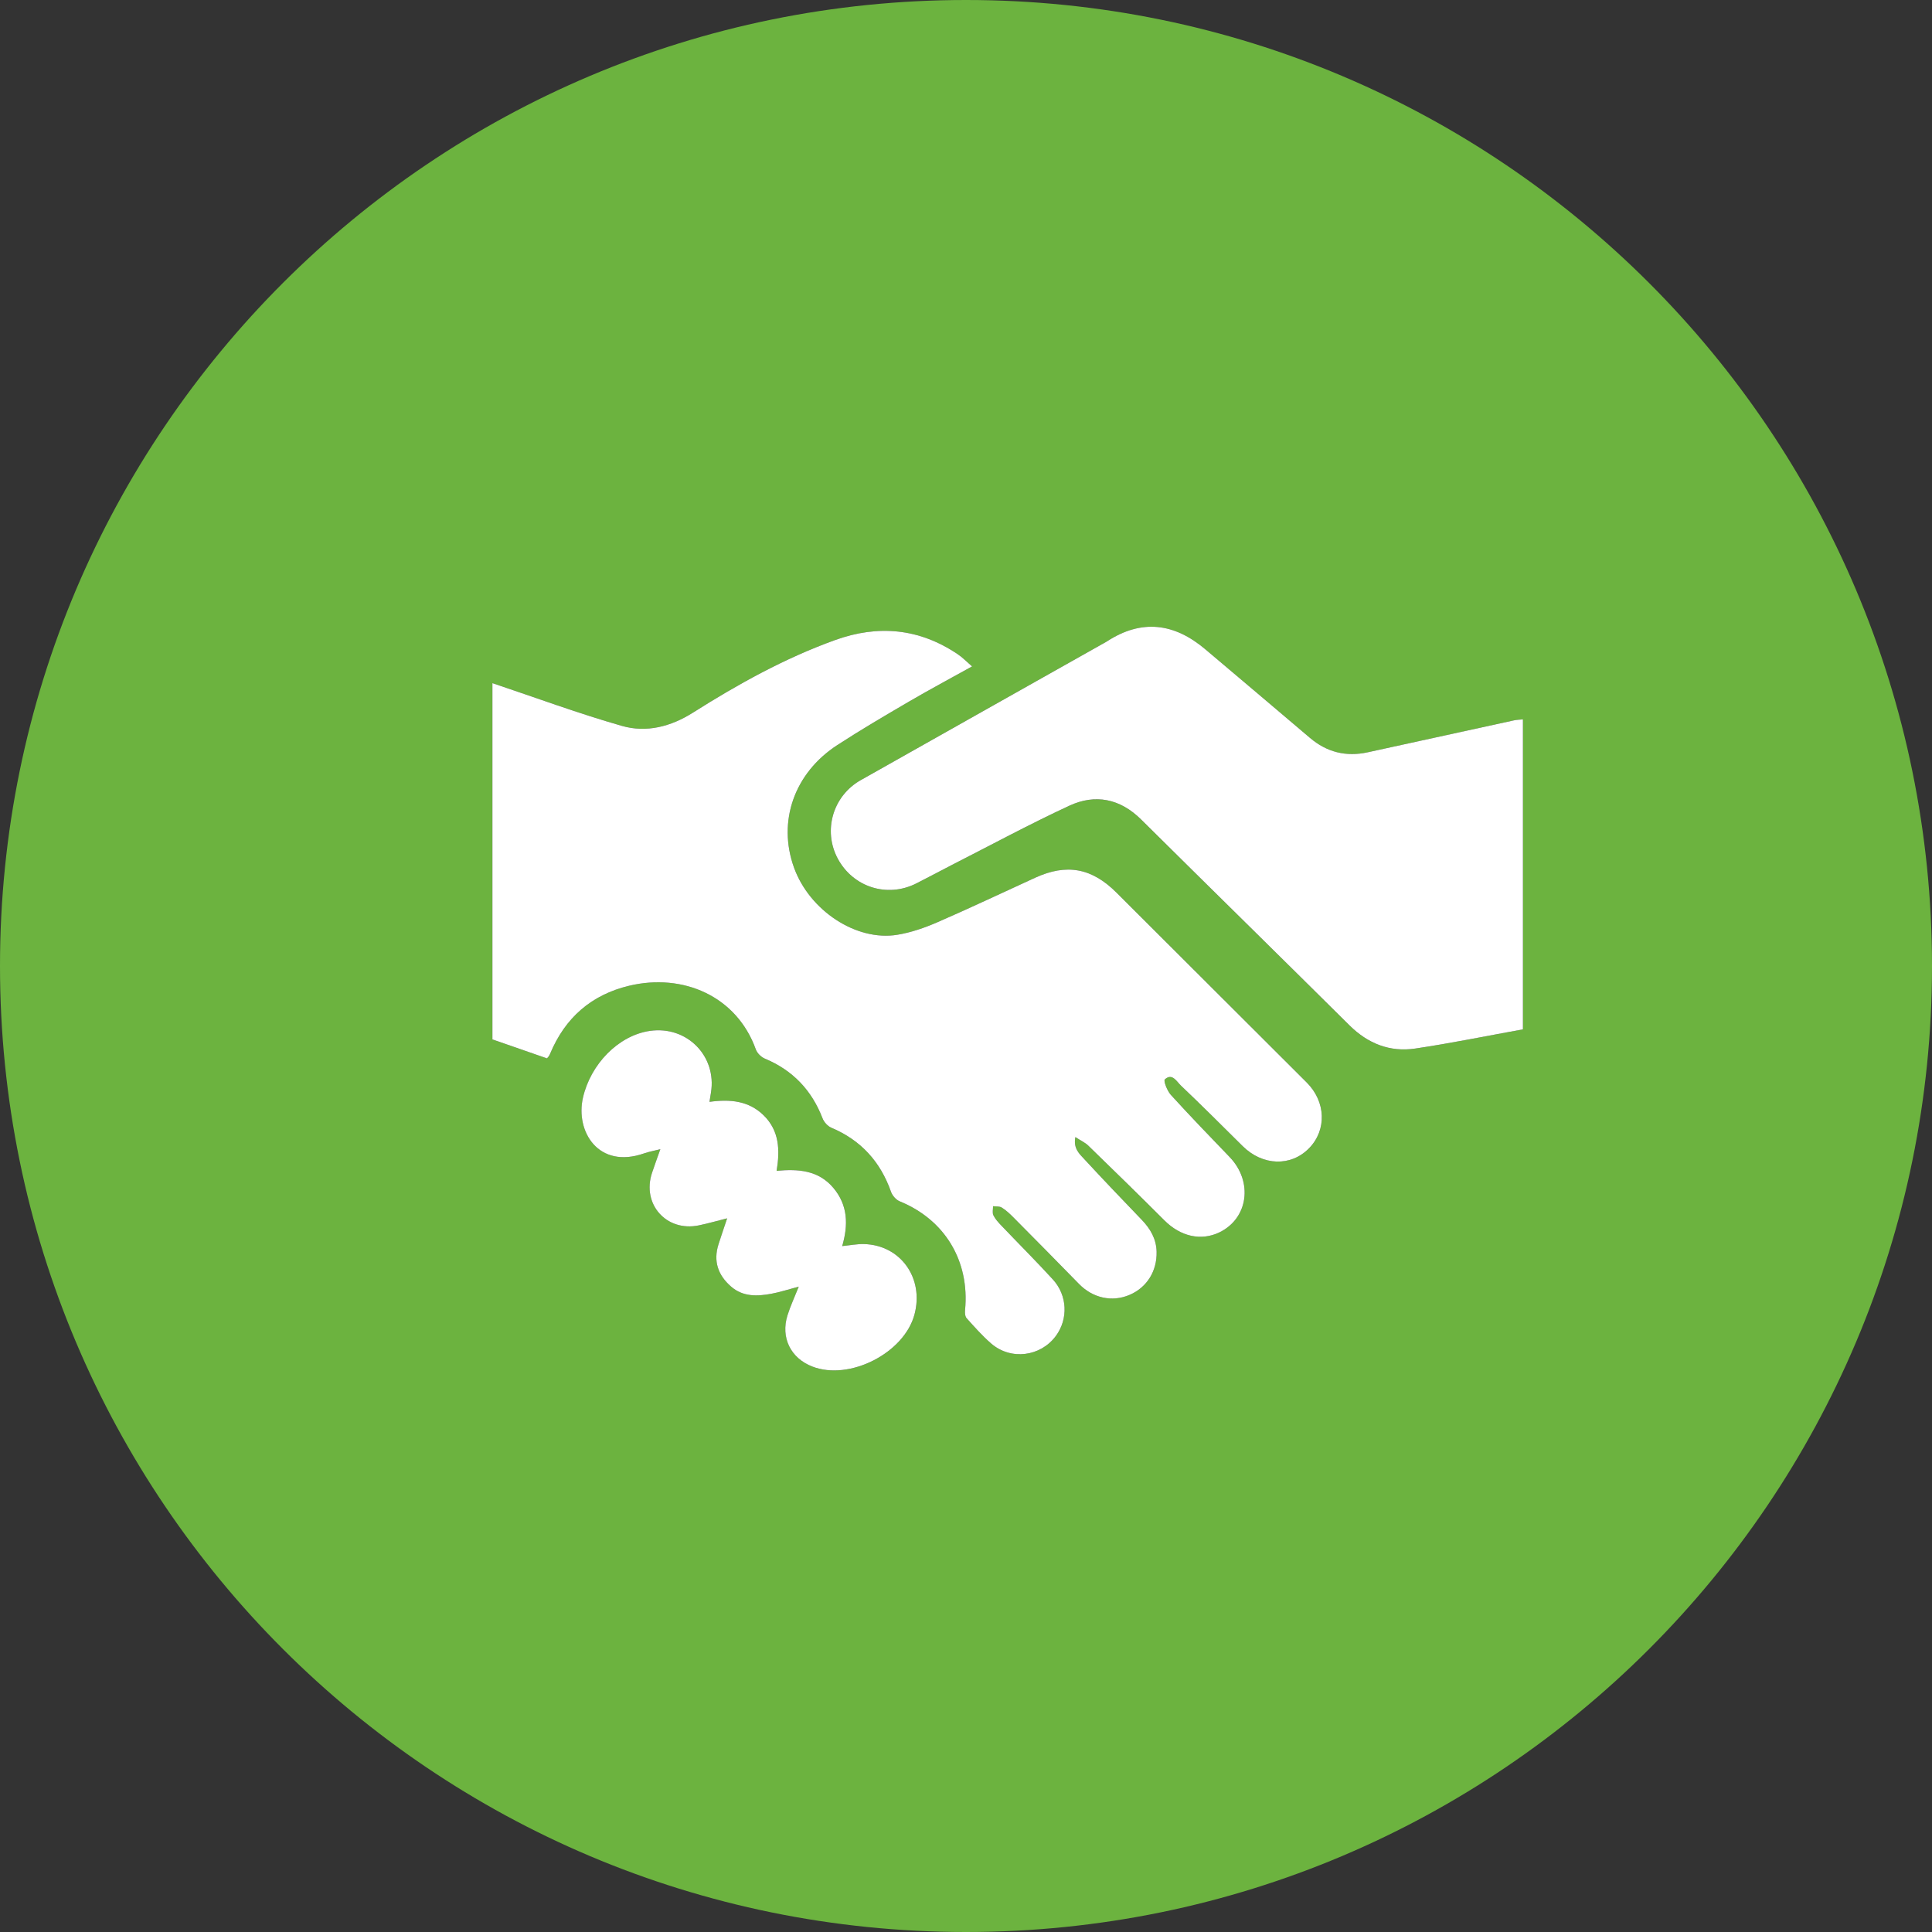
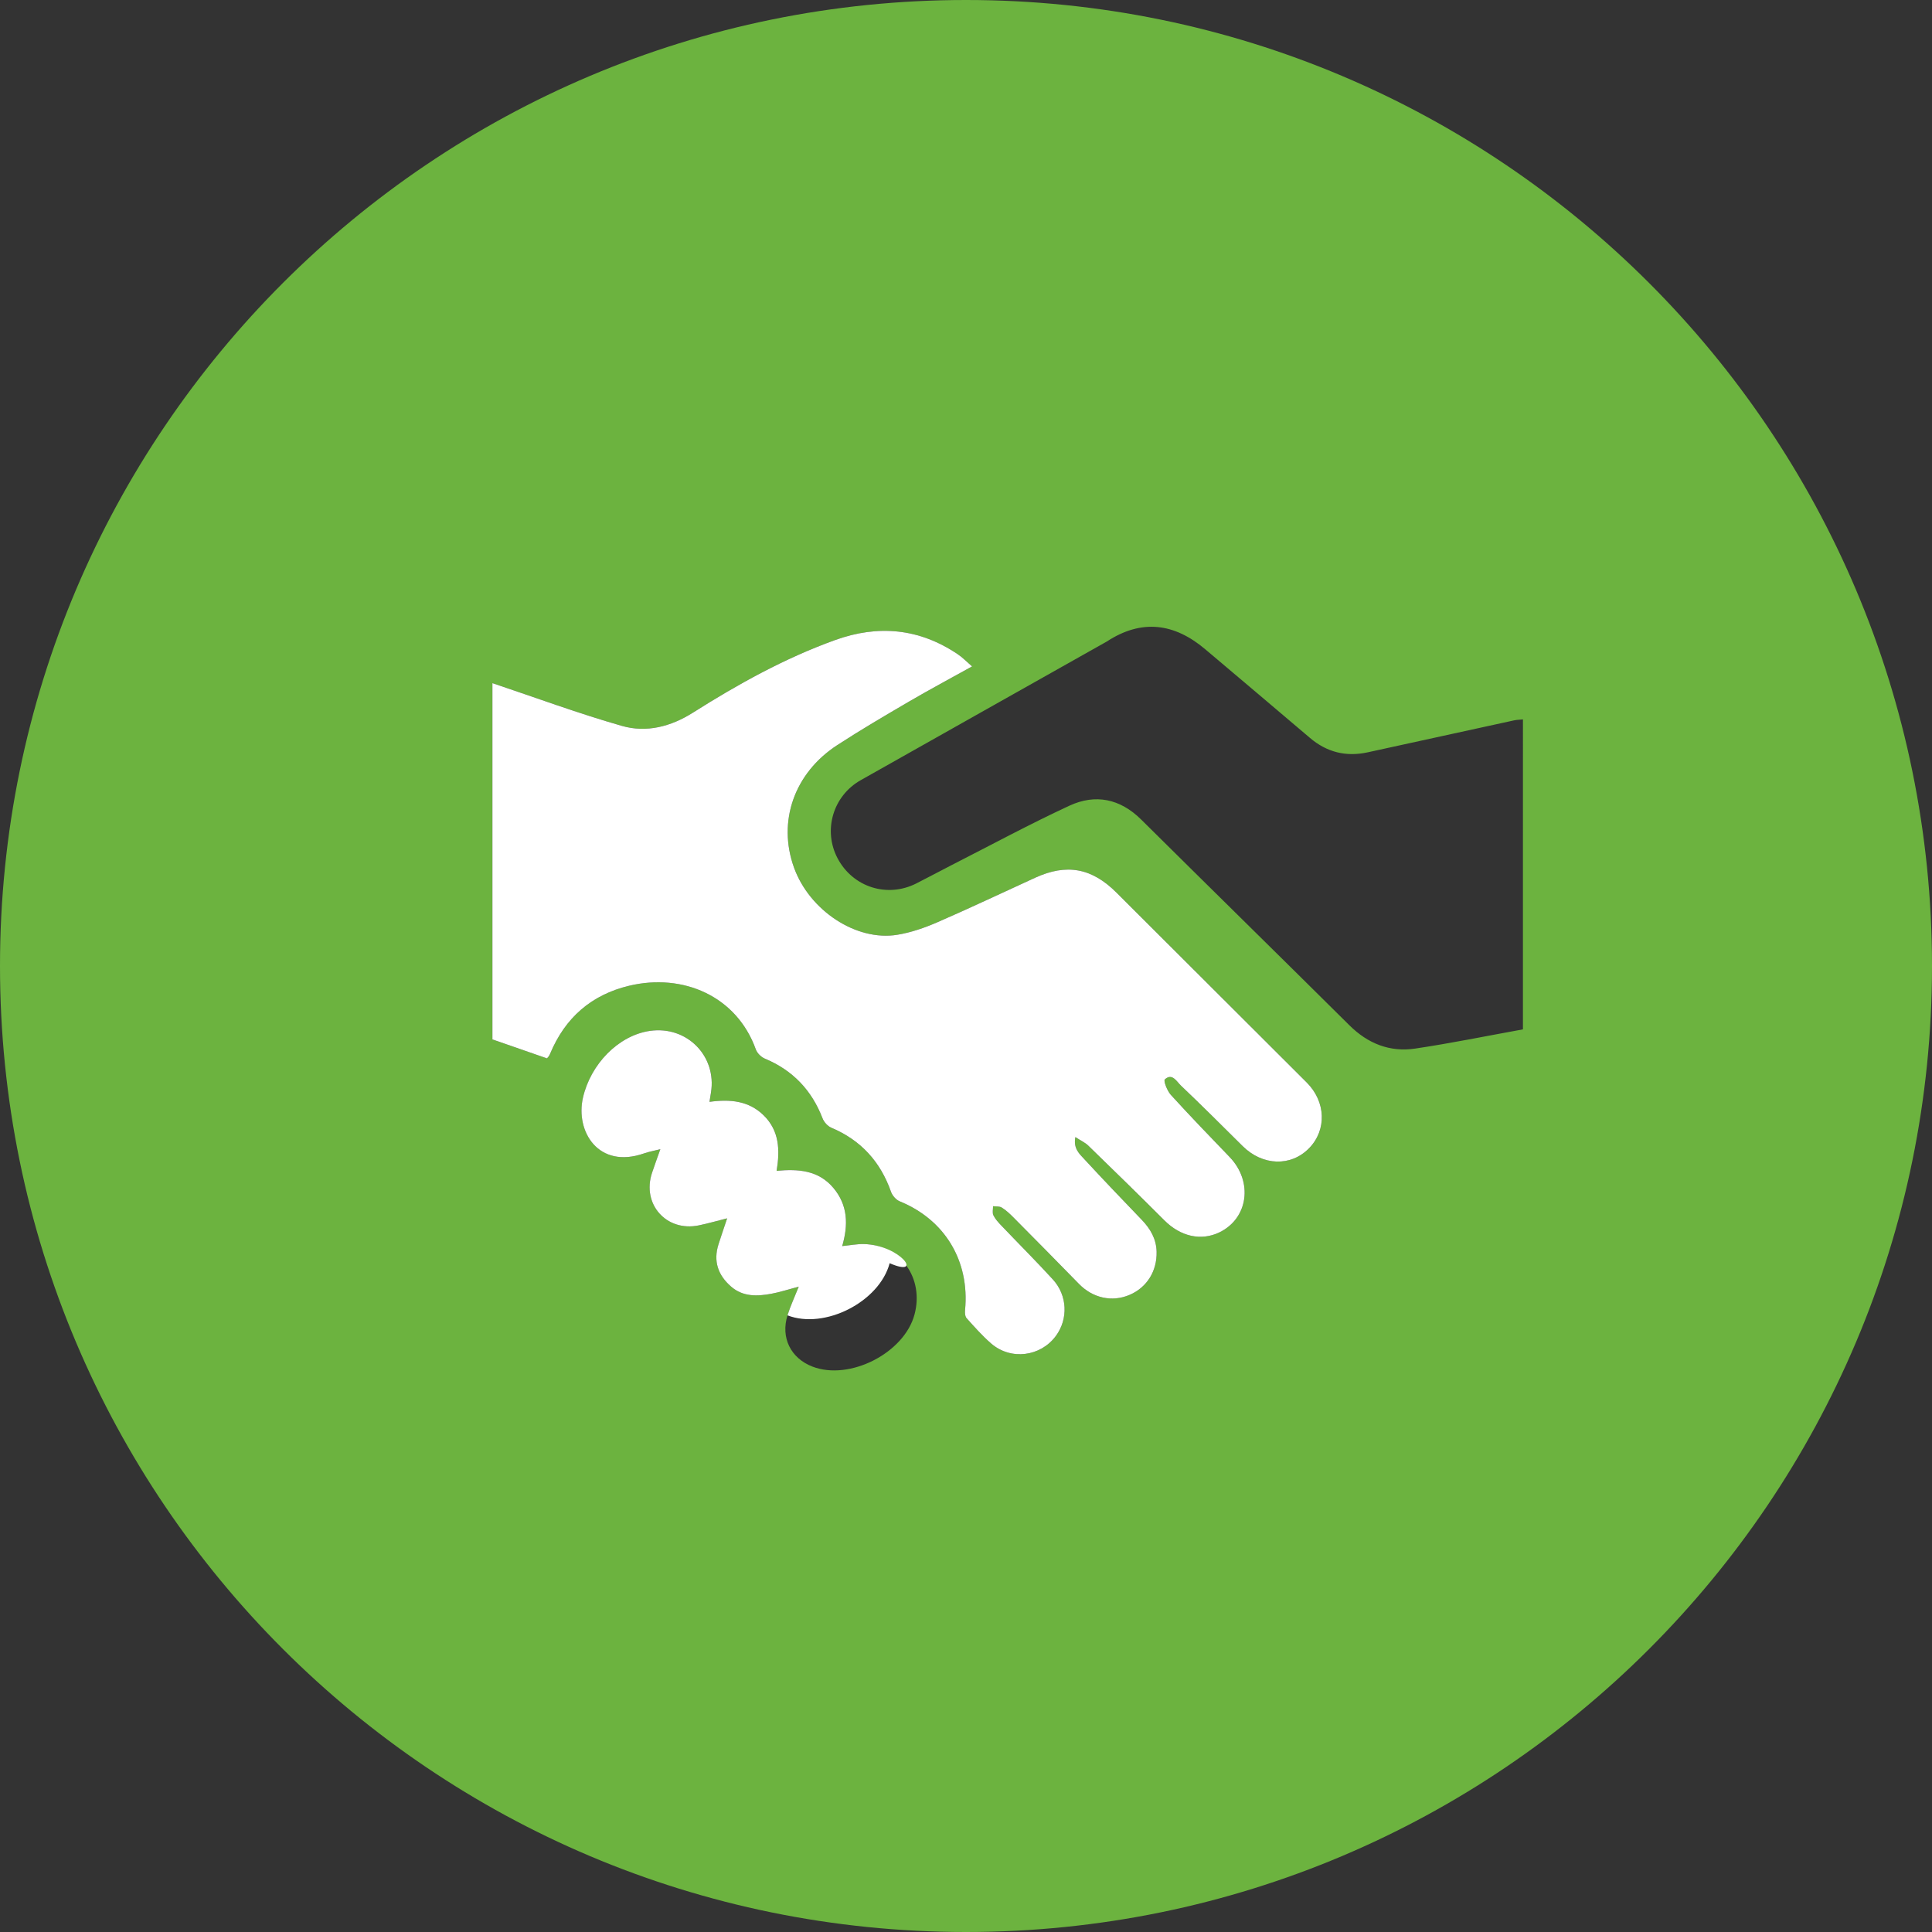
<svg xmlns="http://www.w3.org/2000/svg" version="1.1" id="Layer_1" x="0px" y="0px" viewBox="0 0 178 178" xml:space="preserve">
  <rect x="0" y="0" width="178" height="178" fill="#333333" stroke="none" />
  <g>
    <path fill="#6CB33F" d="M89,0C39.847,0,0,39.847,0,89s39.847,89,89,89c49.153,0,89-39.847,89-89S138.153,0,89,0z M84.258,121.103   c-0.948,3.56-5.985,6.13-9.413,4.802c-1.993-0.772-2.933-2.665-2.289-4.719c0.266-0.849,0.648-1.662,1.038-2.645   c-0.943,0.25-1.731,0.512-2.54,0.66c-1.3,0.239-2.603,0.282-3.691-0.662c-1.209-1.048-1.66-2.346-1.158-3.91   c0.241-0.753,0.499-1.5,0.792-2.381c-0.965,0.242-1.783,0.479-2.614,0.65c-2.983,0.614-5.266-1.957-4.307-4.839   c0.223-0.67,0.468-1.333,0.766-2.179c-0.585,0.148-1.051,0.229-1.491,0.383c-4.226,1.482-6.347-2.03-5.637-5.134   c0.702-3.071,3.252-5.731,6.172-6.151c3.397-0.489,6.164,2.306,5.623,5.681c-0.039,0.24-0.079,0.48-0.14,0.858   c1.882-0.261,3.629-0.114,5.017,1.267c1.413,1.406,1.489,3.159,1.17,5.088c2.005-0.189,3.856-0.052,5.224,1.568   c1.344,1.591,1.39,3.407,0.818,5.364c0.737-0.072,1.373-0.201,2.006-0.185C82.972,114.706,85.149,117.757,84.258,121.103z    M120.61,105.787c-1.676,1.718-4.284,1.628-6.122-0.196c-1.886-1.872-3.767-3.75-5.693-5.581c-0.387-0.368-0.799-1.181-1.475-0.564   c-0.143,0.131,0.217,1.059,0.554,1.429c1.767,1.942,3.593,3.83,5.413,5.723c2.18,2.267,1.726,5.655-0.943,6.943   c-1.694,0.818-3.585,0.374-5.061-1.102c-2.315-2.316-4.659-4.603-7.009-6.884c-0.304-0.295-0.716-0.479-1.197-0.791   c-0.204,1.052,0.376,1.545,0.821,2.029c1.737,1.885,3.513,3.735,5.289,5.585c0.796,0.83,1.345,1.755,1.374,2.94   c0.045,1.788-0.89,3.298-2.485,3.98c-1.624,0.695-3.401,0.292-4.669-1.01c-2.004-2.059-4.027-4.1-6.051-6.14   c-0.325-0.328-0.672-0.651-1.06-0.893c-0.211-0.132-0.532-0.089-0.803-0.125c0.004,0.282-0.081,0.607,0.031,0.836   c0.172,0.352,0.457,0.658,0.732,0.947c1.577,1.655,3.196,3.271,4.74,4.957c1.353,1.478,1.433,3.648,0.291,5.203   c-1.413,1.925-4.159,2.276-5.973,0.703c-0.814-0.706-1.535-1.522-2.256-2.326c-0.147-0.164-0.168-0.502-0.144-0.75   c0.435-4.528-1.861-8.325-6.027-10.023c-0.333-0.136-0.673-0.524-0.794-0.871c-0.977-2.782-2.776-4.758-5.505-5.91   c-0.336-0.142-0.672-0.52-0.806-0.867c-0.999-2.591-2.744-4.422-5.313-5.496c-0.342-0.143-0.709-0.504-0.832-0.847   c-1.762-4.91-6.701-7.049-11.664-5.869c-3.489,0.83-5.907,2.95-7.287,6.258c-0.036,0.085-0.081,0.167-0.13,0.245   c-0.032,0.051-0.078,0.092-0.163,0.189c-1.66-0.577-3.343-1.162-5.026-1.747c0-10.941,0-21.882,0-32.823   c3.974,1.33,7.91,2.79,11.935,3.94c2.263,0.647,4.508,0.065,6.55-1.227c4.153-2.629,8.441-5.007,13.085-6.682   c3.983-1.437,7.765-1.079,11.303,1.305c0.447,0.301,0.828,0.7,1.319,1.122c-2,1.111-3.903,2.126-5.763,3.213   c-2.239,1.308-4.479,2.62-6.652,4.033c-3.978,2.586-5.519,7.044-3.993,11.284c1.423,3.954,5.723,6.812,9.513,6.196   c1.262-0.205,2.515-0.641,3.694-1.152c3.028-1.314,6.011-2.732,9.013-4.104c2.907-1.328,5.217-0.902,7.498,1.376   c5.839,5.83,11.675,11.661,17.519,17.486C122.153,101.49,122.259,104.097,120.61,105.787z M140.312,94.838   c-3.309,0.599-6.605,1.276-9.93,1.77c-2.331,0.346-4.353-0.454-6.053-2.141c-6.383-6.333-12.803-12.629-19.189-18.959   c-1.943-1.926-4.224-2.386-6.62-1.274c-3.664,1.7-7.223,3.625-10.824,5.459c-1.099,0.56-2.183,1.151-3.285,1.706   c-2.675,1.346-5.824,0.339-7.232-2.302c-1.373-2.575-0.446-5.768,2.124-7.219c7.525-4.249,15.057-8.485,22.586-12.726   c0.027-0.015,0.055-0.029,0.081-0.046c3.216-2.102,6.23-1.698,9.088,0.725c3.205,2.717,6.424,5.417,9.62,8.144   c1.57,1.34,3.344,1.772,5.342,1.336c4.491-0.979,8.98-1.965,13.471-2.942c0.268-0.058,0.548-0.06,0.822-0.089   C140.312,75.799,140.312,85.318,140.312,94.838z" />
    <path fill="#FFFFFF" d="M102.869,82.244c-2.281-2.278-4.591-2.705-7.498-1.376c-3.003,1.372-5.986,2.79-9.013,4.104   c-1.179,0.512-2.432,0.947-3.694,1.152c-3.789,0.616-8.089-2.242-9.513-6.196c-1.526-4.24,0.015-8.698,3.993-11.284   c2.173-1.413,4.413-2.725,6.652-4.033c1.861-1.087,3.763-2.102,5.763-3.213c-0.491-0.422-0.872-0.821-1.319-1.122   c-3.538-2.384-7.32-2.742-11.303-1.305c-4.643,1.675-8.931,4.054-13.085,6.682c-2.042,1.293-4.288,1.874-6.55,1.227   c-4.025-1.151-7.962-2.61-11.935-3.94c0,10.941,0,21.882,0,32.823c1.683,0.585,3.366,1.17,5.026,1.747   c0.085-0.097,0.132-0.138,0.163-0.189c0.049-0.078,0.094-0.16,0.13-0.245c1.38-3.308,3.798-5.428,7.287-6.258   c4.963-1.18,9.902,0.959,11.664,5.869c0.123,0.343,0.491,0.705,0.832,0.847c2.569,1.074,4.314,2.904,5.313,5.496   c0.134,0.347,0.47,0.725,0.806,0.867c2.729,1.151,4.528,3.128,5.505,5.91c0.122,0.346,0.461,0.735,0.794,0.871   c4.165,1.697,6.461,5.495,6.027,10.023c-0.024,0.248-0.003,0.586,0.144,0.75c0.721,0.804,1.443,1.62,2.256,2.326   c1.814,1.573,4.56,1.222,5.973-0.703c1.142-1.556,1.062-3.726-0.291-5.203c-1.544-1.686-3.163-3.302-4.74-4.957   c-0.275-0.289-0.56-0.595-0.732-0.947c-0.112-0.229-0.028-0.554-0.031-0.836c0.271,0.036,0.591-0.007,0.803,0.125   c0.388,0.242,0.735,0.565,1.06,0.893c2.024,2.04,4.047,4.081,6.051,6.14c1.268,1.302,3.045,1.706,4.669,1.01   c1.595-0.683,2.53-2.192,2.485-3.98c-0.03-1.185-0.578-2.111-1.374-2.94c-1.775-1.85-3.552-3.7-5.289-5.585   c-0.445-0.483-1.025-0.977-0.821-2.029c0.481,0.312,0.893,0.496,1.197,0.791c2.35,2.281,4.694,4.568,7.009,6.884   c1.476,1.477,3.367,1.92,5.061,1.102c2.668-1.288,3.122-4.676,0.943-6.943c-1.82-1.893-3.646-3.781-5.413-5.723   c-0.337-0.371-0.698-1.298-0.554-1.429c0.675-0.616,1.088,0.196,1.475,0.564c1.926,1.831,3.806,3.708,5.693,5.581   c1.838,1.824,4.446,1.914,6.122,0.196c1.649-1.691,1.543-4.298-0.222-6.057C114.545,93.905,108.708,88.073,102.869,82.244z" />
-     <path fill="#FFFFFF" d="M126.02,69.31c-1.998,0.435-3.772,0.003-5.342-1.336c-3.196-2.727-6.415-5.427-9.62-8.144   c-2.858-2.423-5.872-2.828-9.088-0.725c-0.026,0.017-0.054,0.031-0.081,0.046c-7.529,4.241-15.061,8.477-22.586,12.726   c-2.57,1.451-3.497,4.645-2.124,7.219c1.408,2.641,4.557,3.649,7.232,2.302c1.102-0.555,2.186-1.145,3.285-1.706   c3.601-1.834,7.161-3.759,10.824-5.459c2.397-1.112,4.678-0.652,6.62,1.274c6.386,6.33,12.806,12.626,19.189,18.959   c1.7,1.686,3.722,2.486,6.053,2.141c3.324-0.493,6.621-1.171,9.93-1.77c0-9.519,0-19.038,0-28.558   c-0.274,0.028-0.554,0.031-0.822,0.089C134.999,67.345,130.51,68.331,126.02,69.31z" />
-     <path fill="#FFFFFF" d="M79.601,114.619c-0.632-0.016-1.268,0.113-2.006,0.185c0.572-1.957,0.525-3.773-0.818-5.364   c-1.368-1.62-3.218-1.757-5.224-1.568c0.319-1.928,0.243-3.682-1.17-5.088c-1.387-1.381-3.135-1.528-5.017-1.267   c0.062-0.378,0.102-0.618,0.14-0.858c0.541-3.374-2.226-6.169-5.623-5.681c-2.92,0.42-5.47,3.08-6.172,6.151   c-0.709,3.104,1.411,6.616,5.637,5.134c0.44-0.154,0.906-0.235,1.491-0.383c-0.298,0.847-0.543,1.509-0.766,2.179   c-0.958,2.883,1.324,5.453,4.307,4.839c0.831-0.171,1.649-0.408,2.614-0.65c-0.294,0.881-0.551,1.628-0.792,2.381   c-0.501,1.564-0.051,2.861,1.158,3.91c1.089,0.944,2.391,0.901,3.691,0.662c0.809-0.148,1.596-0.41,2.54-0.66   c-0.39,0.983-0.772,1.796-1.038,2.645c-0.644,2.054,0.296,3.947,2.289,4.719c3.428,1.328,8.465-1.242,9.413-4.802   C85.149,117.757,82.972,114.706,79.601,114.619z" />
+     <path fill="#FFFFFF" d="M79.601,114.619c-0.632-0.016-1.268,0.113-2.006,0.185c0.572-1.957,0.525-3.773-0.818-5.364   c-1.368-1.62-3.218-1.757-5.224-1.568c0.319-1.928,0.243-3.682-1.17-5.088c-1.387-1.381-3.135-1.528-5.017-1.267   c0.062-0.378,0.102-0.618,0.14-0.858c0.541-3.374-2.226-6.169-5.623-5.681c-2.92,0.42-5.47,3.08-6.172,6.151   c-0.709,3.104,1.411,6.616,5.637,5.134c0.44-0.154,0.906-0.235,1.491-0.383c-0.298,0.847-0.543,1.509-0.766,2.179   c-0.958,2.883,1.324,5.453,4.307,4.839c0.831-0.171,1.649-0.408,2.614-0.65c-0.294,0.881-0.551,1.628-0.792,2.381   c-0.501,1.564-0.051,2.861,1.158,3.91c1.089,0.944,2.391,0.901,3.691,0.662c0.809-0.148,1.596-0.41,2.54-0.66   c-0.39,0.983-0.772,1.796-1.038,2.645c3.428,1.328,8.465-1.242,9.413-4.802   C85.149,117.757,82.972,114.706,79.601,114.619z" />
  </g>
</svg>